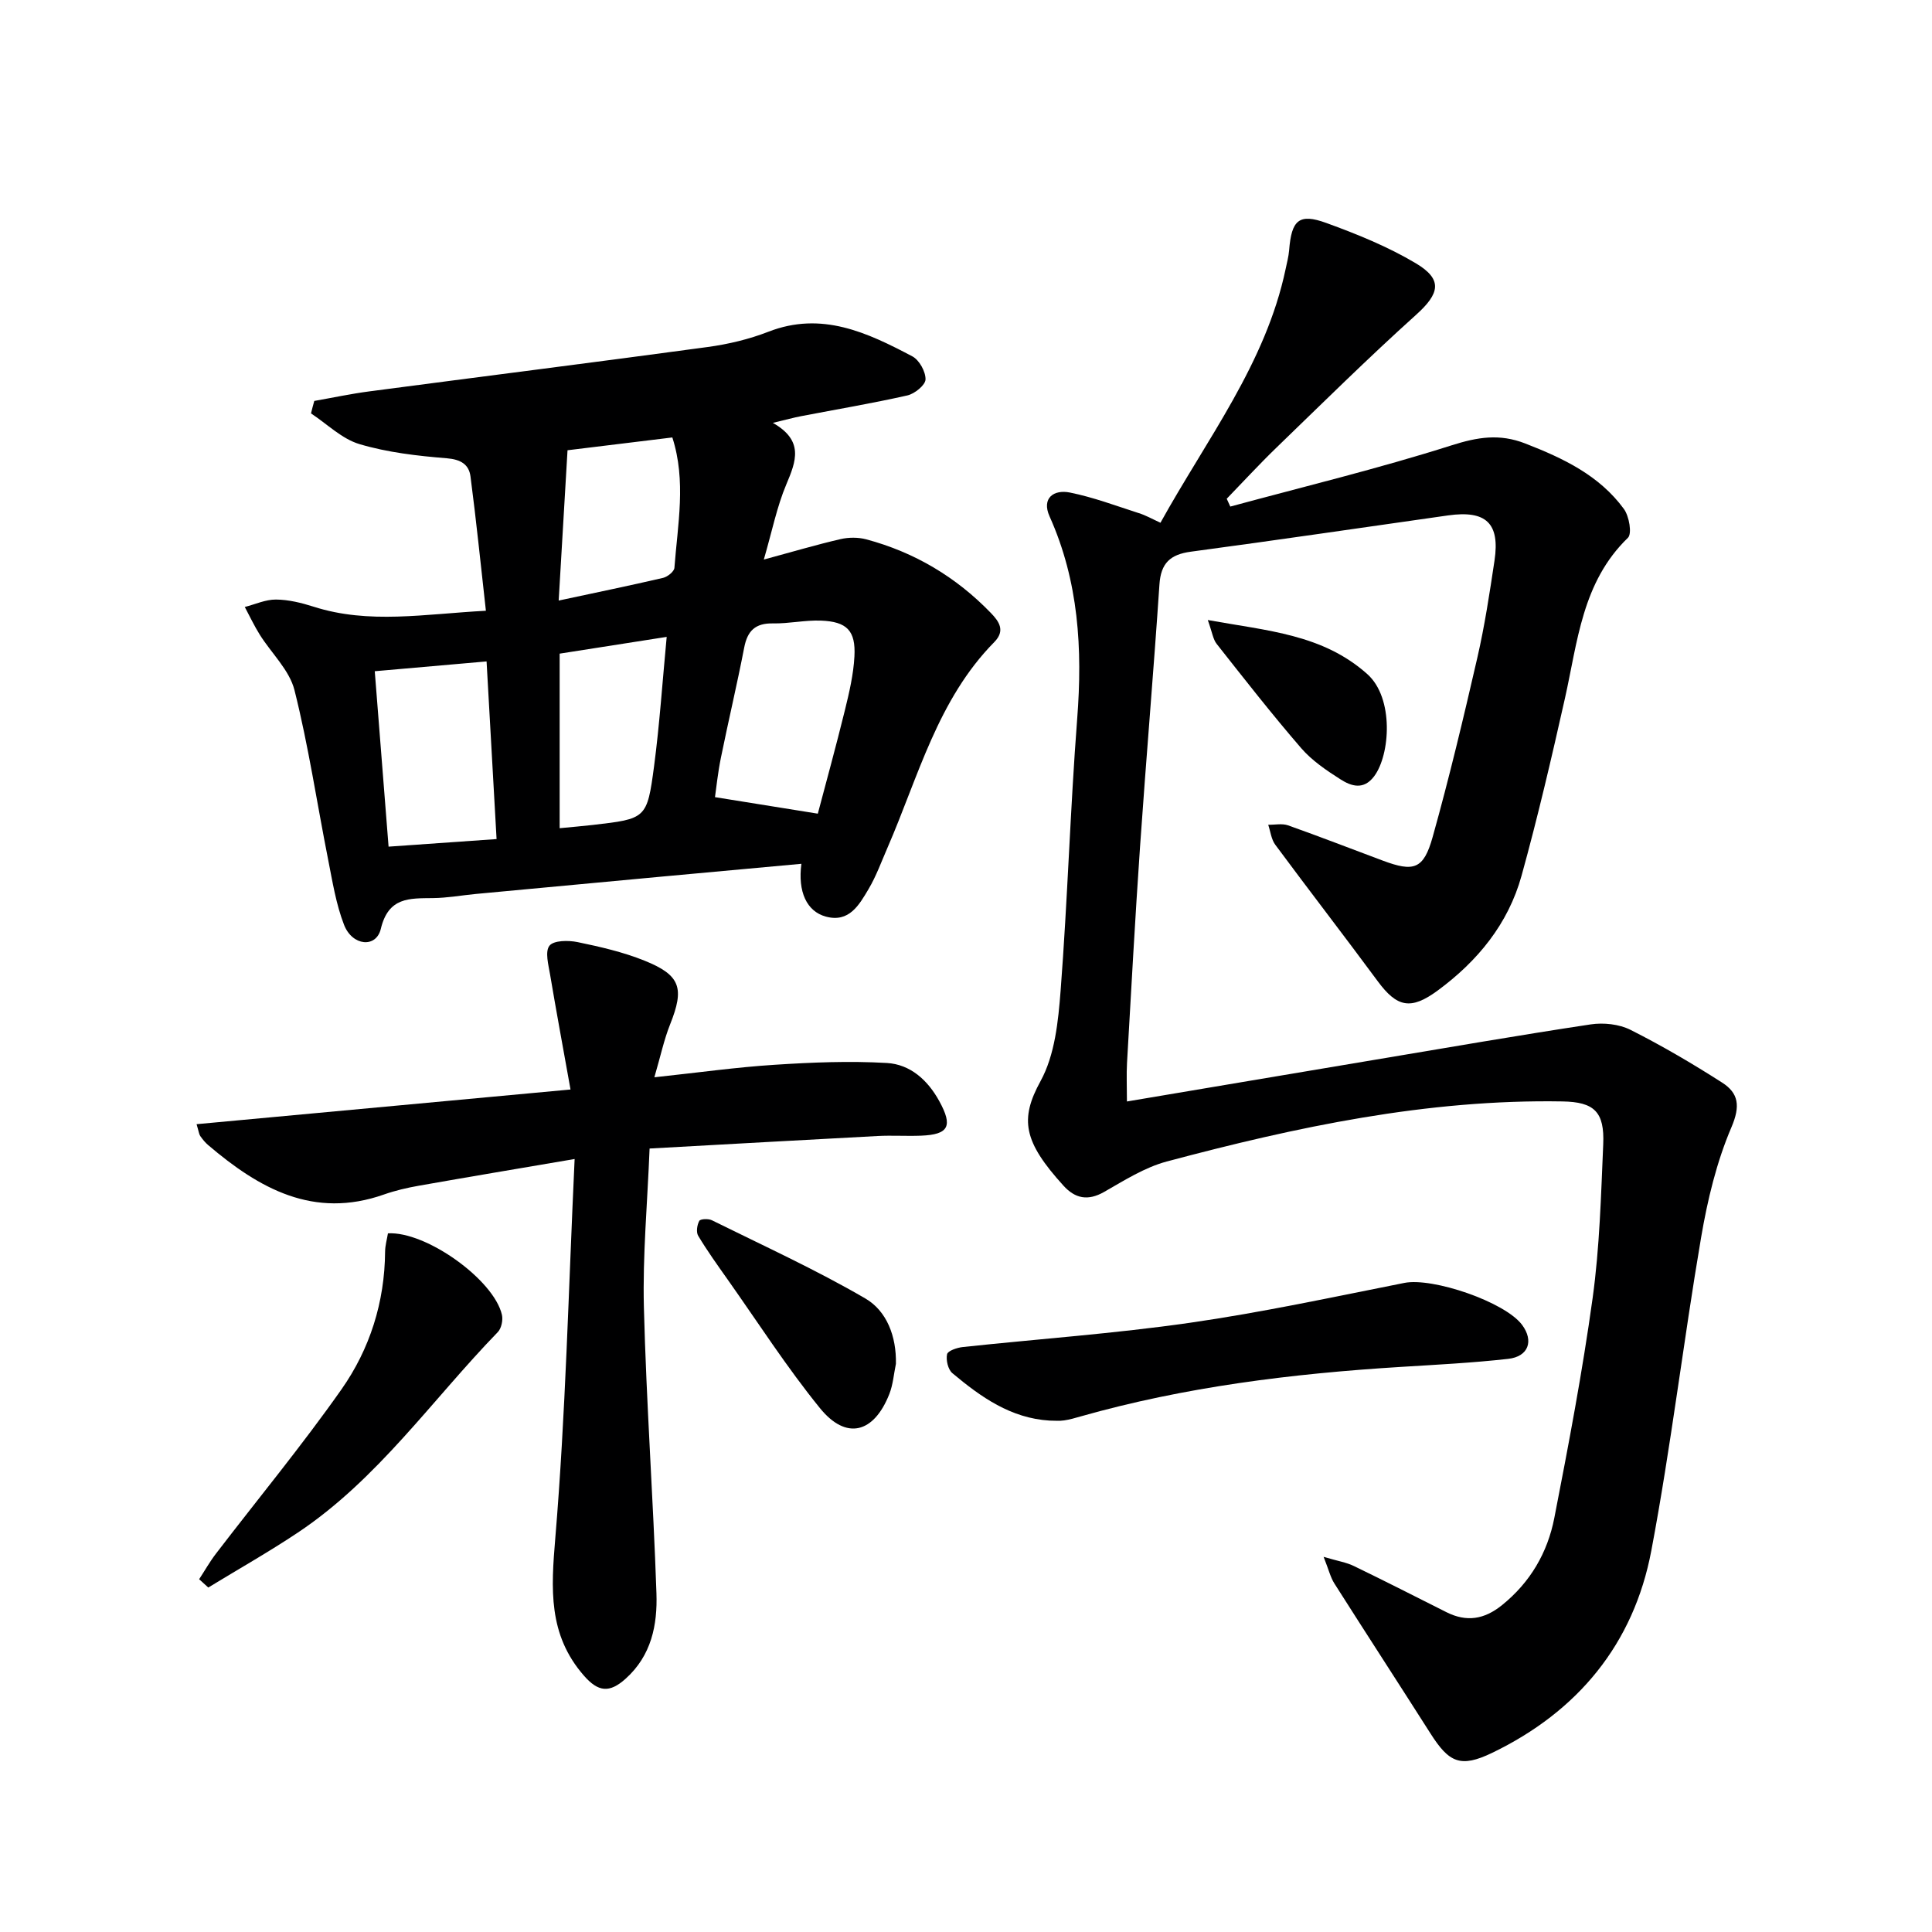
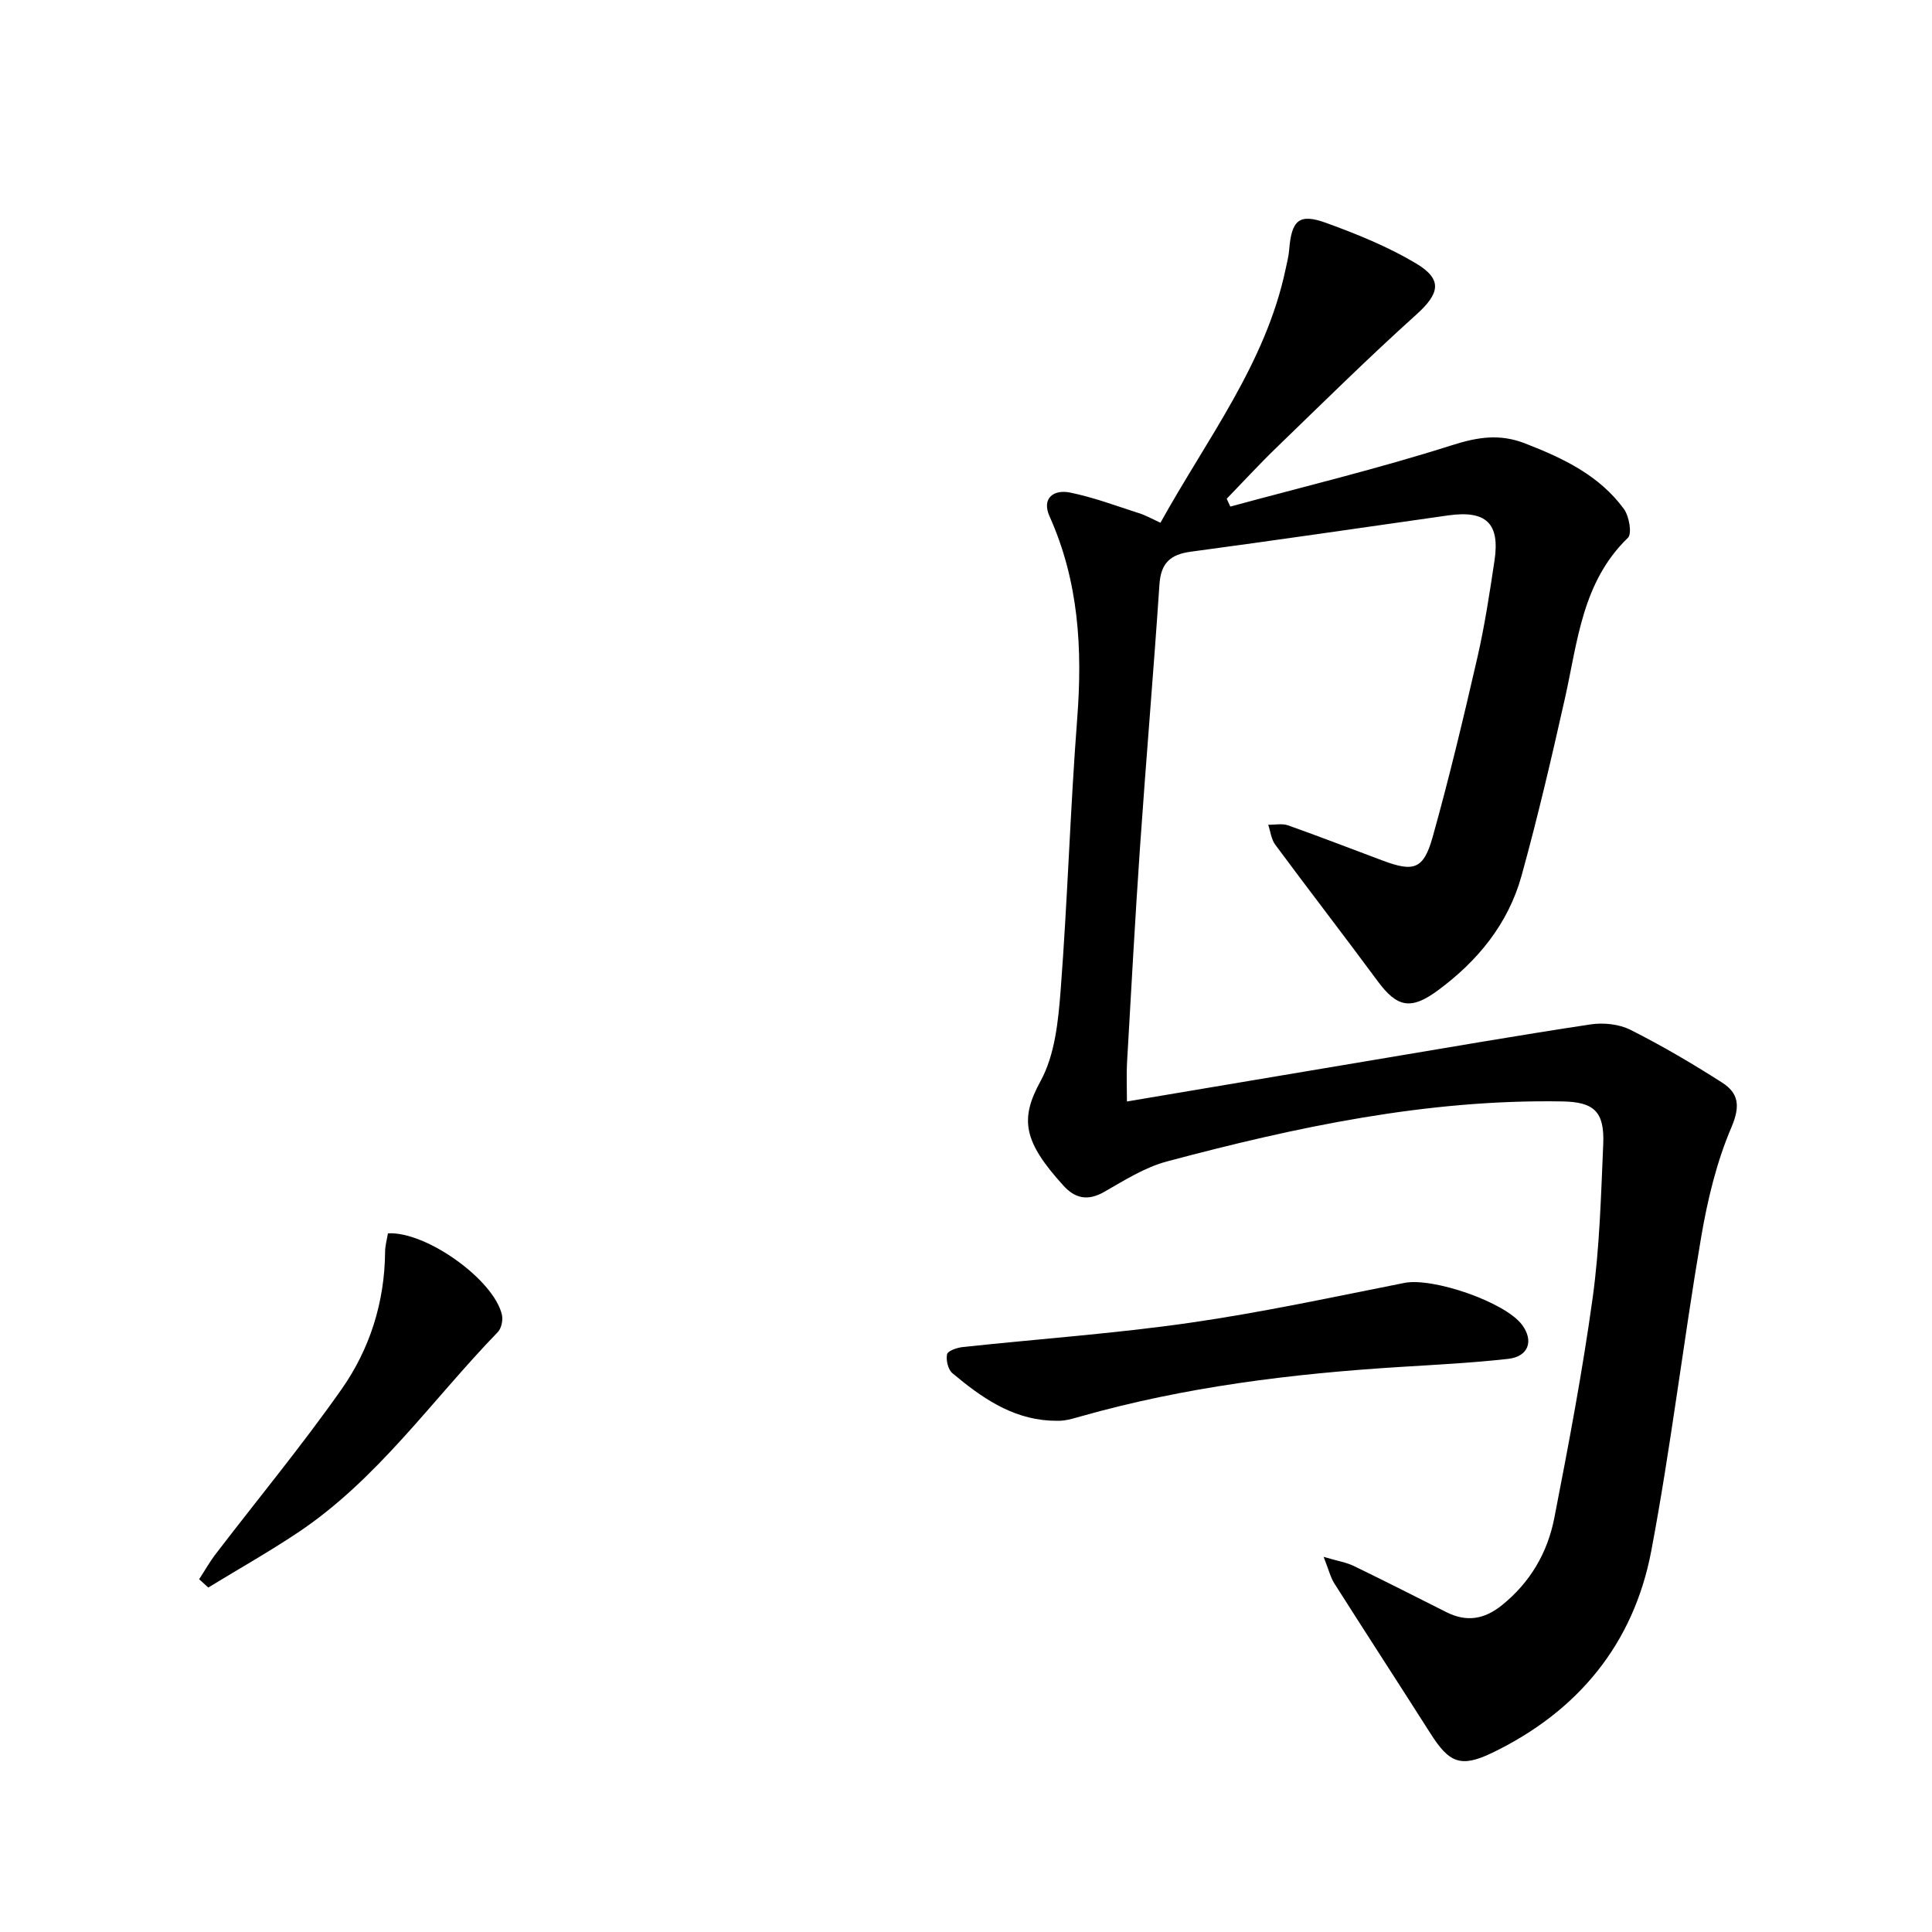
<svg xmlns="http://www.w3.org/2000/svg" enable-background="new 0 0 400 400" viewBox="0 0 400 400">
  <g fill="#000001">
    <path d="m240.26 108.23c9.67-17.44 21.79-32.99 25.91-52.51.27-1.3.62-2.59.73-3.9.49-6.25 2.03-7.72 7.69-5.66 6.36 2.31 12.75 4.9 18.54 8.35 5.66 3.37 4.93 6.28.04 10.68-9.88 8.89-19.33 18.24-28.89 27.48-3.54 3.42-6.87 7.05-10.3 10.59.25.54.49 1.08.74 1.62 15.3-4.15 30.73-7.88 45.82-12.68 5.39-1.71 9.91-2.46 15.25-.38 7.87 3.06 15.34 6.6 20.43 13.57 1.08 1.49 1.71 5.1.82 5.96-9.49 9.17-10.4 21.49-13.04 33.25-2.76 12.29-5.62 24.57-8.98 36.71-2.76 9.96-9.08 17.67-17.35 23.76-5.57 4.1-8.42 3.5-12.42-1.91-7-9.48-14.21-18.8-21.22-28.27-.83-1.12-.99-2.74-1.46-4.13 1.38.02 2.88-.31 4.11.12 6.57 2.33 13.07 4.86 19.61 7.3 6.42 2.4 8.45 1.81 10.32-4.87 3.44-12.28 6.4-24.71 9.26-37.15 1.52-6.62 2.54-13.37 3.55-20.09 1.16-7.74-1.74-10.47-9.61-9.36-17.75 2.52-35.48 5.13-53.25 7.51-4.27.57-6.22 2.37-6.51 6.79-1.21 18.07-2.76 36.13-4.01 54.2-1.03 14.92-1.84 29.86-2.7 44.79-.14 2.45-.02 4.92-.02 8.05 17.36-2.92 34.32-5.79 51.3-8.63 14.89-2.49 29.78-5.08 44.71-7.33 2.66-.4 5.87-.06 8.23 1.12 6.51 3.28 12.83 6.99 18.97 10.92 3.45 2.2 3.82 4.87 1.94 9.27-3.07 7.18-4.95 15.03-6.27 22.78-3.68 21.58-6.25 43.36-10.31 64.86-3.65 19.33-15.23 33.32-32.96 41.87-6.56 3.16-8.93 2.02-12.77-4.02-6.6-10.37-13.31-20.68-19.9-31.06-.8-1.26-1.15-2.81-2.22-5.5 2.98.88 4.73 1.15 6.25 1.89 6.43 3.11 12.79 6.35 19.17 9.56 4.18 2.1 7.85 1.51 11.52-1.46 5.86-4.72 9.42-10.87 10.82-18.02 2.95-15.13 5.83-30.3 7.94-45.57 1.45-10.51 1.73-21.19 2.19-31.81.29-6.72-1.85-8.77-8.43-8.88-28.01-.49-55.11 5.28-81.95 12.44-4.56 1.22-8.79 3.92-12.96 6.3-3.36 1.91-5.99 1.37-8.42-1.31-8.29-9.13-9.08-13.72-4.73-21.65 2.96-5.4 3.66-12.37 4.15-18.73 1.44-18.73 1.99-37.54 3.43-56.27 1.12-14.47.32-28.46-5.72-41.91-1.69-3.77.85-5.62 4.24-4.93 4.84.98 9.52 2.74 14.24 4.26 1.41.43 2.71 1.18 4.48 1.99z" />
-     <path d="m65.07 83.01c3.8-.67 7.59-1.48 11.41-1.98 23.35-3.08 46.73-6.02 70.07-9.19 4.24-.58 8.53-1.6 12.52-3.15 11.05-4.31 20.5.17 29.82 5.09 1.44.76 2.77 3.17 2.73 4.78-.03 1.17-2.25 2.97-3.76 3.31-7.28 1.64-14.65 2.88-21.98 4.29-1.58.3-3.13.74-5.87 1.39 6.46 3.67 4.83 7.91 2.8 12.71-1.96 4.63-2.95 9.68-4.67 15.59 6.09-1.65 10.95-3.09 15.88-4.23 1.69-.39 3.65-.4 5.31.04 10 2.67 18.62 7.8 25.82 15.25 1.67 1.73 3.05 3.64.72 6.01-11.75 11.92-15.73 27.88-22.12 42.58-1.26 2.89-2.34 5.9-3.94 8.6-1.94 3.26-4.01 6.98-8.83 5.67-3.97-1.08-5.83-5.16-5.06-10.93-9.64.88-19.16 1.75-28.67 2.63-12.9 1.2-25.79 2.4-38.69 3.61-2.97.28-5.94.83-8.92.86-4.88.06-9.22-.24-10.8 6.38-.96 4.01-5.9 3.56-7.61-.85-1.66-4.28-2.39-8.94-3.29-13.48-2.32-11.71-4.07-23.55-6.97-35.1-1.05-4.17-4.78-7.64-7.19-11.49-1.15-1.84-2.08-3.82-3.1-5.73 2.15-.55 4.31-1.56 6.46-1.54 2.61.02 5.28.68 7.79 1.48 11.46 3.67 22.98 1.51 35.67.84-1.07-9.5-1.99-18.67-3.19-27.81-.33-2.5-2.02-3.52-4.9-3.76-6.08-.49-12.26-1.2-18.08-2.93-3.65-1.08-6.71-4.17-10.04-6.36.21-.88.44-1.73.68-2.58zm104.25 85.45c1.69-6.39 3.75-13.87 5.6-21.39.9-3.67 1.78-7.41 1.98-11.16.29-5.35-1.56-7.22-6.96-7.42-3.29-.12-6.61.64-9.91.58-3.64-.07-5.28 1.52-5.95 5-1.48 7.64-3.28 15.21-4.83 22.84-.64 3.14-.96 6.34-1.22 8.13 7.4 1.18 14.06 2.26 21.29 3.42zm-88.87 6.83c7.82-.55 15.01-1.05 22.36-1.57-.71-12.59-1.37-24.46-2.07-36.78-8.03.71-15.52 1.36-23.15 2.03.98 12.37 1.89 23.92 2.86 36.32zm57.58-43.43c-7.78 1.22-14.83 2.32-22.16 3.47v36.14c2.59-.25 4.71-.43 6.83-.67 11.07-1.28 11.27-1.26 12.72-12.18 1.14-8.64 1.72-17.35 2.61-26.76zm-22.36-7.52c7.83-1.68 14.75-3.1 21.62-4.7.92-.22 2.28-1.31 2.34-2.07.67-8.97 2.48-17.98-.43-27-7.69.94-15.22 1.86-21.7 2.65-.61 10.32-1.2 20.33-1.83 31.12z" />
-     <path d="m135.48 223.04c9.17-.98 17.03-2.09 24.92-2.59 7.72-.5 15.51-.82 23.22-.37 4.82.28 8.44 3.51 10.85 7.9 2.83 5.16 2 6.92-3.79 7.15-2.99.12-6-.09-8.99.07-15.59.82-31.17 1.71-47.2 2.59-.45 11.36-1.45 22.11-1.18 32.84.5 19.76 1.93 39.5 2.6 59.25.22 6.51-1.01 12.86-6.38 17.68-3.35 3.01-5.67 2.76-8.64-.64-7.43-8.5-6.8-17.96-5.92-28.5 2.14-25.62 2.73-51.38 4-78.46-11.86 2.02-22.07 3.73-32.26 5.53-2.44.43-4.89 1-7.22 1.82-14.56 5.13-25.83-1.24-36.39-10.23-.63-.53-1.16-1.2-1.64-1.88-.26-.38-.3-.91-.76-2.45 25.51-2.37 50.74-4.71 77.42-7.18-1.54-8.6-2.95-16.18-4.23-23.79-.34-2.02-1.09-4.76-.13-5.98.88-1.12 3.91-1.14 5.81-.75 4.69.97 9.44 2.06 13.86 3.84 7.51 3.02 8.29 5.72 5.32 13.17-1.27 3.17-1.98 6.57-3.27 10.98z" />
    <path d="m217.33 294.12c-8.06-.48-14.27-4.89-20.15-9.82-.9-.75-1.36-2.72-1.1-3.92.15-.71 2.08-1.37 3.26-1.49 15.67-1.68 31.41-2.78 47-5.02 14.9-2.14 29.65-5.33 44.43-8.26 5.87-1.16 20.81 3.93 24.36 8.69 2.46 3.31 1.34 6.57-2.89 7.04-7.41.83-14.88 1.21-22.33 1.67-22.39 1.39-44.57 4.11-66.23 10.26-1.11.32-2.23.65-3.37.81-.97.15-1.98.04-2.98.04z" />
-     <path d="m41.23 326.96c1.15-1.75 2.18-3.59 3.45-5.25 8.68-11.33 17.79-22.36 26-34.03 5.89-8.37 8.97-18.08 9.05-28.53.01-1.29.39-2.57.59-3.8 7.91-.45 21.94 9.61 23.6 16.87.25 1.1-.11 2.81-.86 3.58-13.62 14.04-24.85 30.48-41.43 41.53-6.02 4.01-12.33 7.58-18.51 11.35-.63-.56-1.26-1.14-1.89-1.72z" />
-     <path d="m185.49 282.37c-.44 2.09-.59 4.28-1.36 6.24-3.21 8.15-8.93 9.62-14.36 2.94-6.88-8.47-12.81-17.71-19.12-26.64-2.1-2.97-4.23-5.94-6.1-9.06-.45-.75-.23-2.24.23-3.08.23-.42 1.89-.49 2.61-.13 10.65 5.27 21.5 10.22 31.76 16.19 4.47 2.6 6.46 7.88 6.34 13.54z" />
-     <path d="m250.06 128.37c12.51 2.26 23.78 2.96 33.02 11.19 5.56 4.95 4.75 16.71 1.43 21.15-2.18 2.92-4.74 2.07-6.97.65-2.92-1.86-5.91-3.88-8.14-6.46-6.06-7.01-11.77-14.32-17.51-21.6-.74-.94-.9-2.33-1.83-4.93z" />
+     <path d="m41.23 326.96c1.15-1.75 2.18-3.59 3.45-5.25 8.68-11.33 17.79-22.36 26-34.03 5.89-8.37 8.97-18.08 9.05-28.53.01-1.29.39-2.57.59-3.8 7.91-.45 21.94 9.61 23.6 16.87.25 1.1-.11 2.81-.86 3.58-13.62 14.04-24.85 30.48-41.43 41.53-6.02 4.01-12.33 7.58-18.51 11.35-.63-.56-1.26-1.14-1.89-1.72" />
  </g>
</svg>